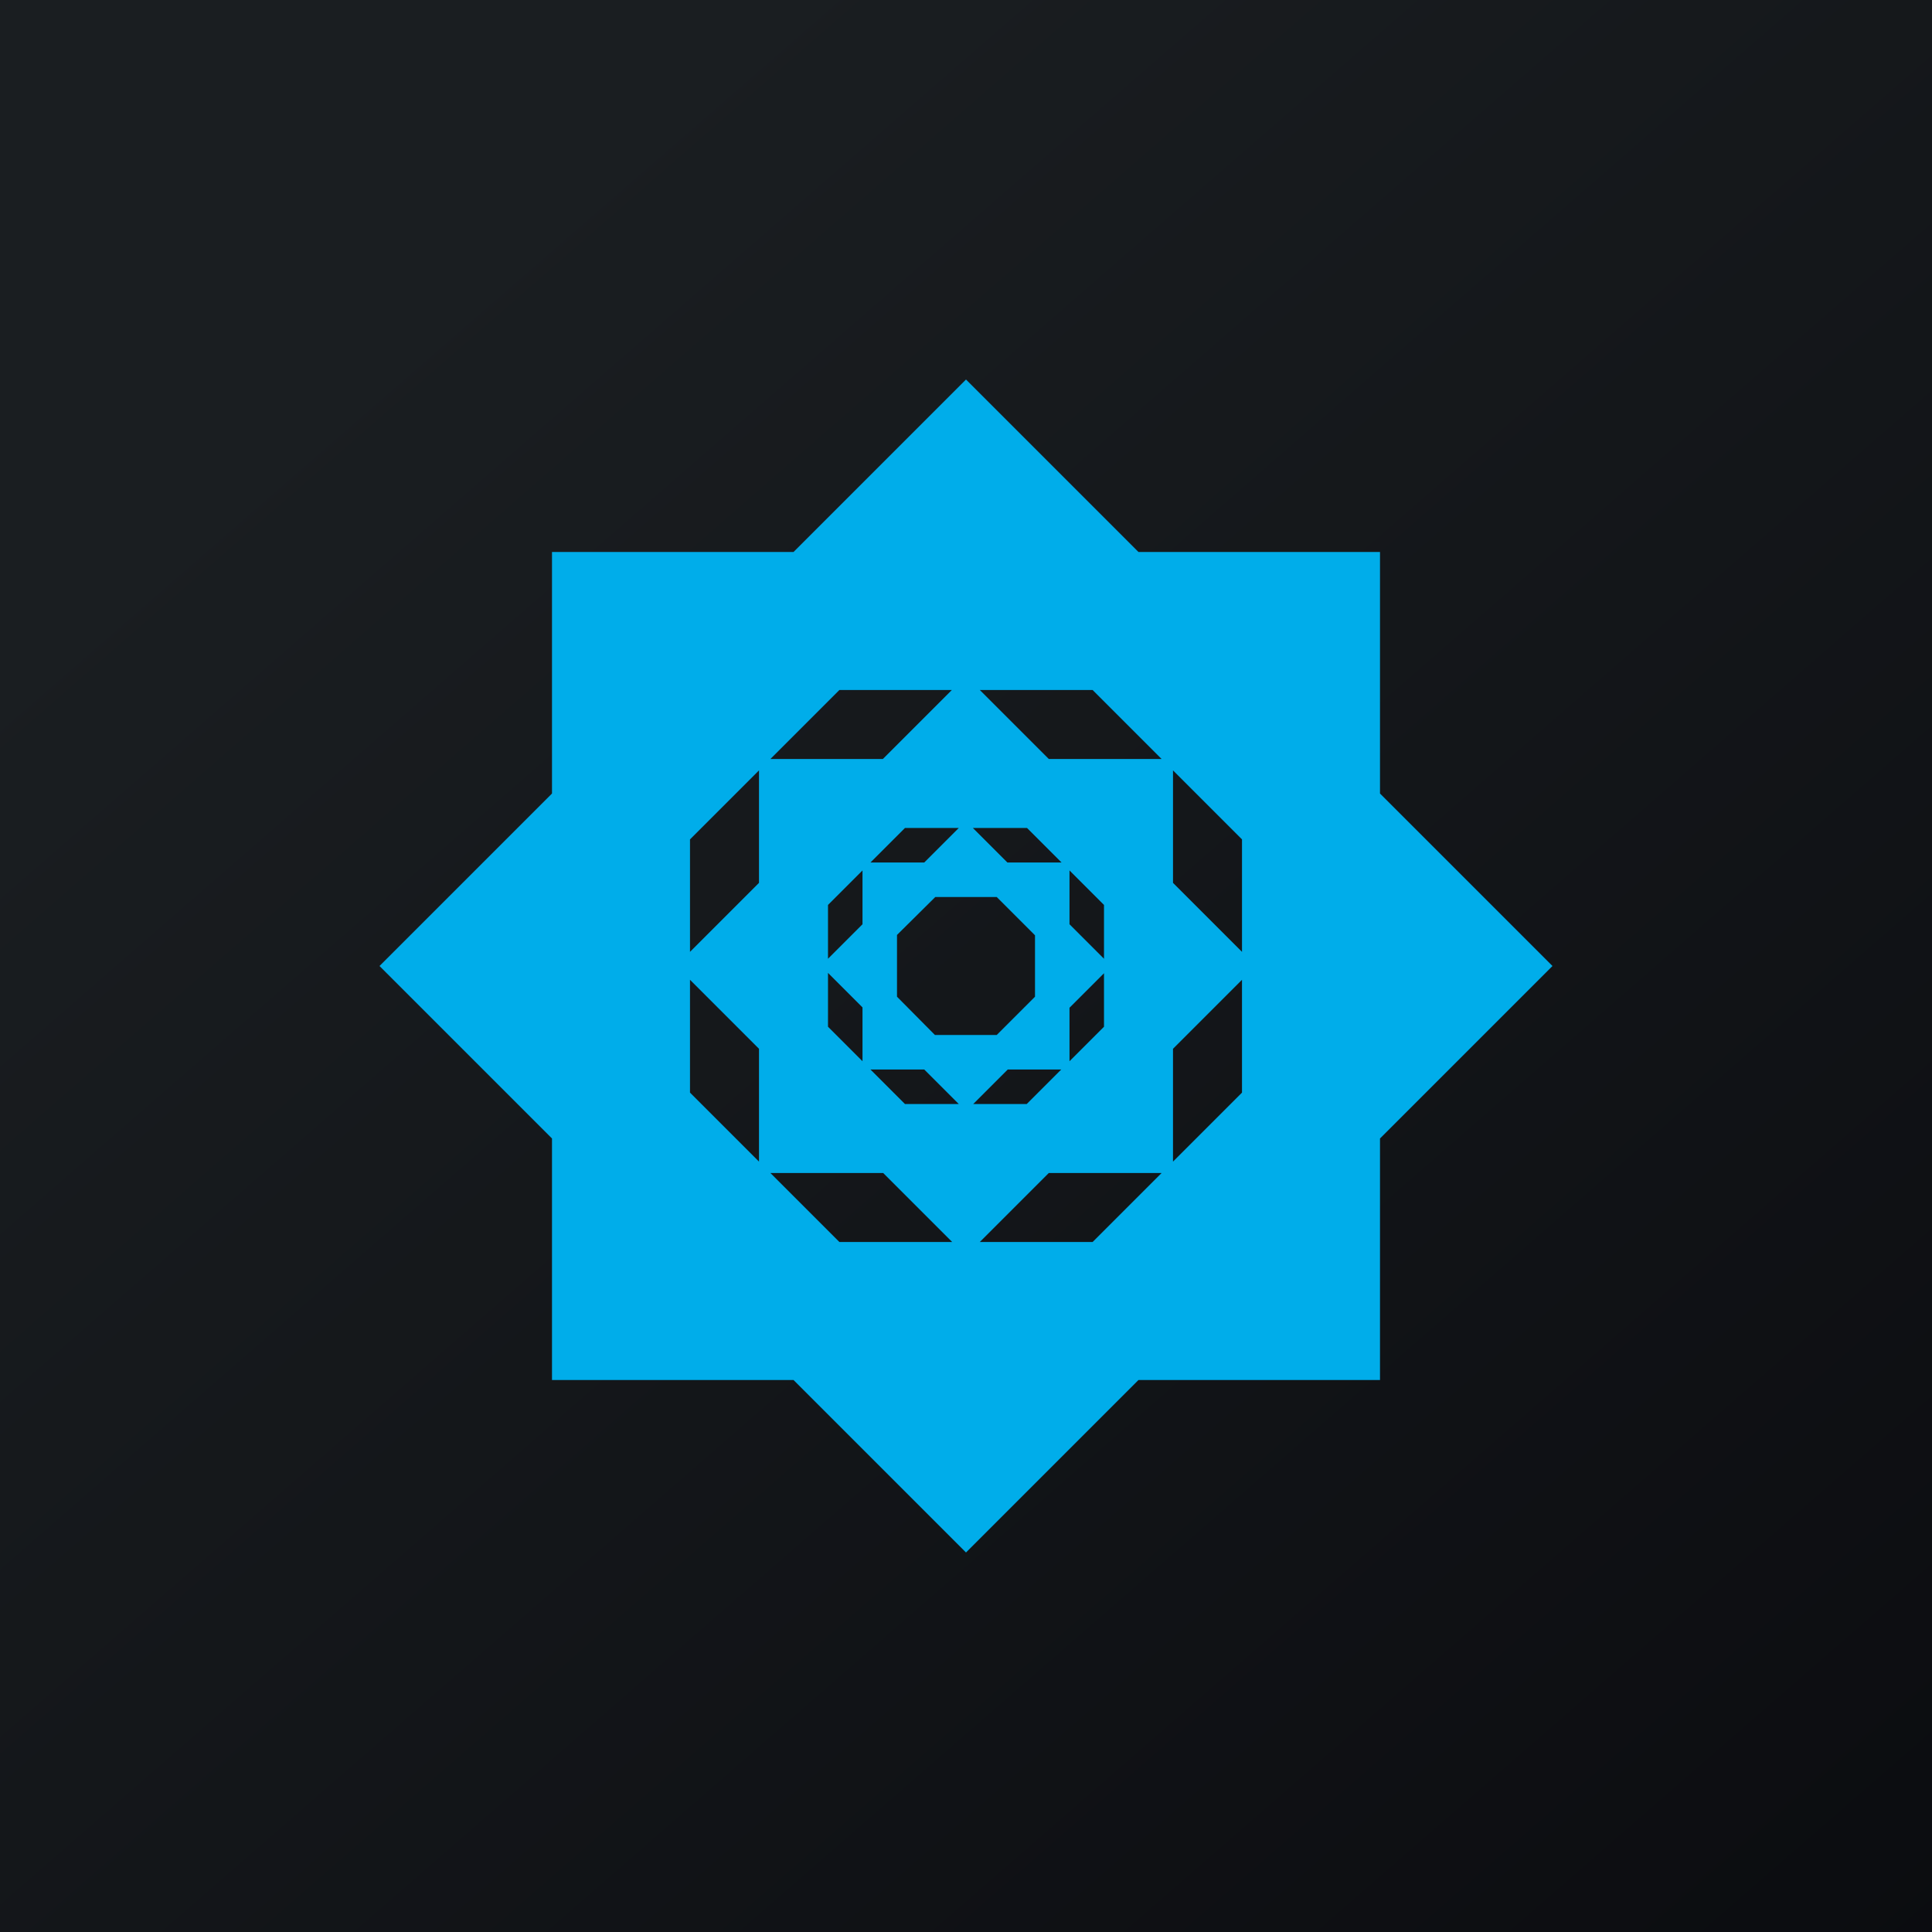
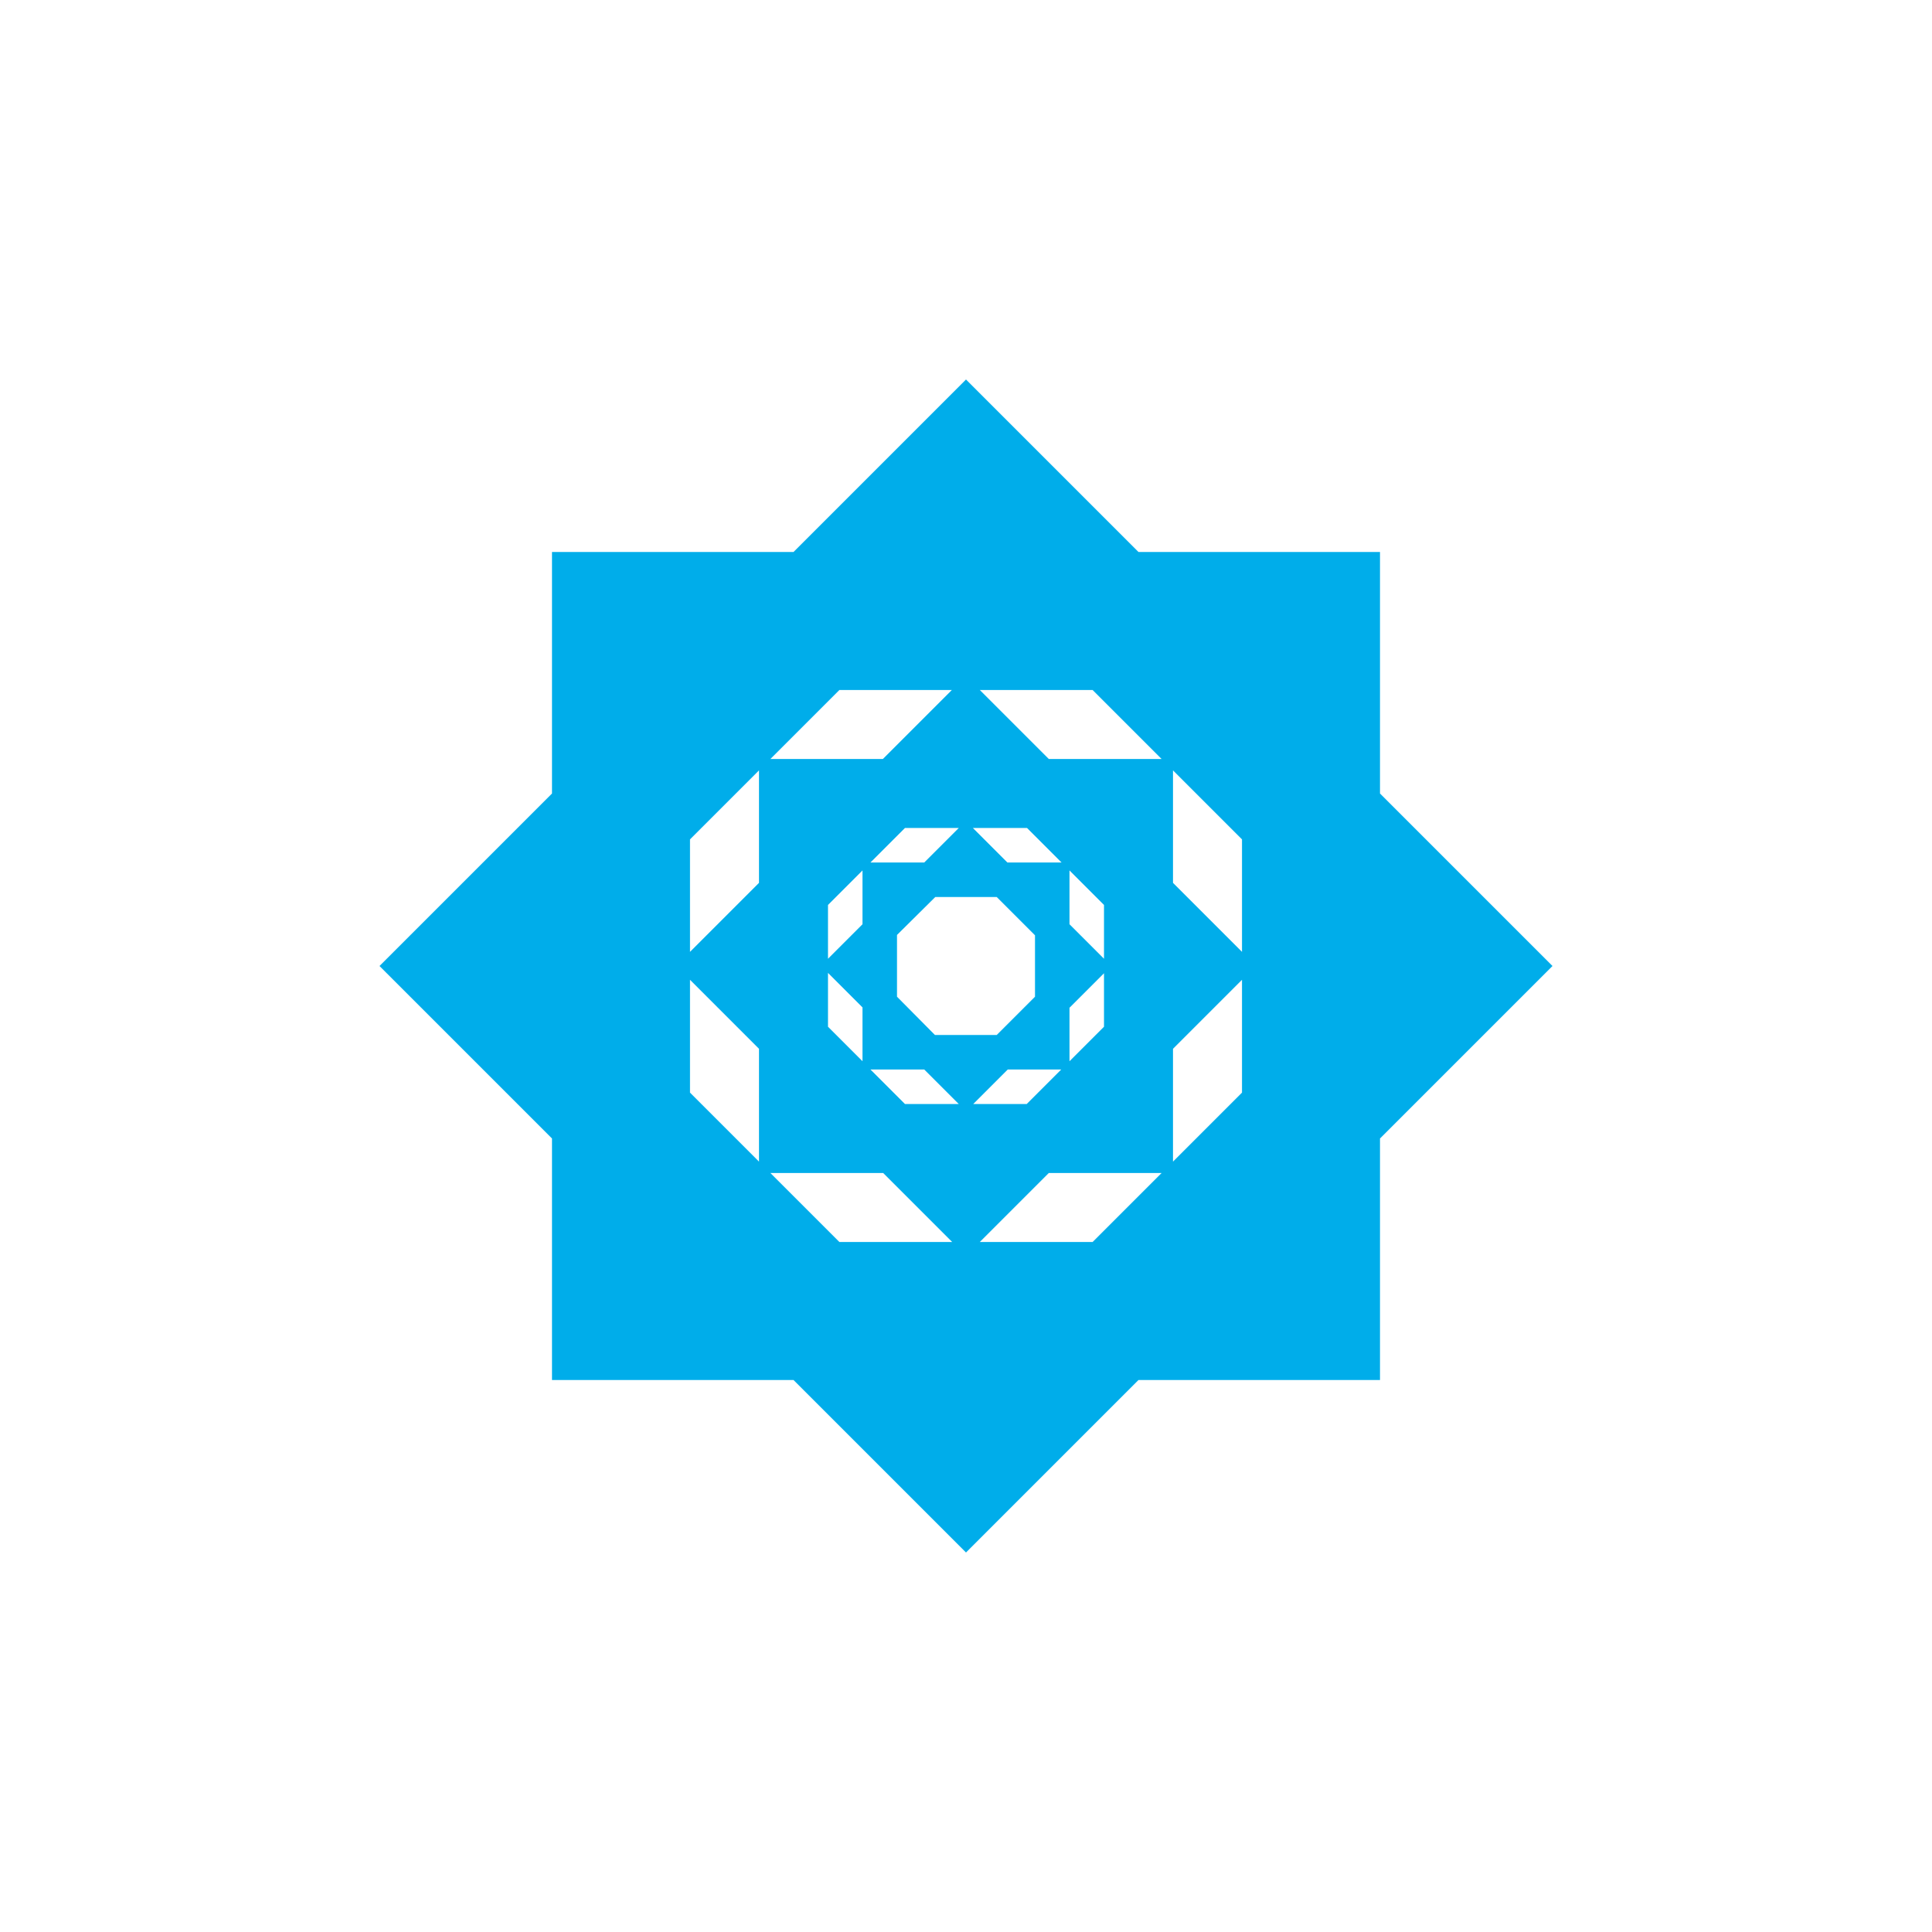
<svg xmlns="http://www.w3.org/2000/svg" width="56" height="56" viewBox="0 0 56 56">
-   <path fill="url(#a)" d="M0 0h56v56H0z" />
  <path fill-rule="evenodd" d="m23 16 5-5 5 5h7v7l5 5-5 5v7h-7l-5 5-5-5h-7v-7l-5-5 5-5v-7h7Zm8.67 4H28.4l2 2h3.27l-2-2Zm-7.34 0h3.26l-2 2h-3.26l2-2ZM20 24.33l2-2v3.26l-2 2v-3.26Zm0 7.34V28.4l2 2v3.27l-2-2ZM24.33 36l-2-2h3.27l2 2h-3.27Zm7.34 0H28.4l2-2h3.27l-2 2ZM36 31.67l-2 2V30.4l2-2v3.27Zm0-7.34v3.26l-2-2v-3.26l2 2ZM27.8 24h-1.57l-1 1h1.56l1-1Zm.4 0h1.57l1 1H29.2l-1-1Zm2.8 1.23v1.56l1 1v-1.56l-1-1Zm1 2.98-1 1v1.55l1-1v-1.55ZM30.76 31l-1 1h-1.55l1-1h1.55Zm-2.97 1-1-1h-1.56l1 1h1.56ZM25 30.77V29.2l-1-1v1.56l1 1Zm-1-2.98 1-1v-1.56l-1 1v1.56ZM27.11 26h1.78L30 27.11v1.78L28.89 30H27.1L26 28.89V27.1L27.11 26Z" fill="#00ADEA" />
  <defs>
    <linearGradient id="a" x1="10.42" y1="9.71" x2="68.15" y2="76.02" gradientUnits="userSpaceOnUse">
      <stop stop-color="#1A1E21" />
      <stop offset="1" stop-color="#06060A" />
    </linearGradient>
  </defs>
</svg>